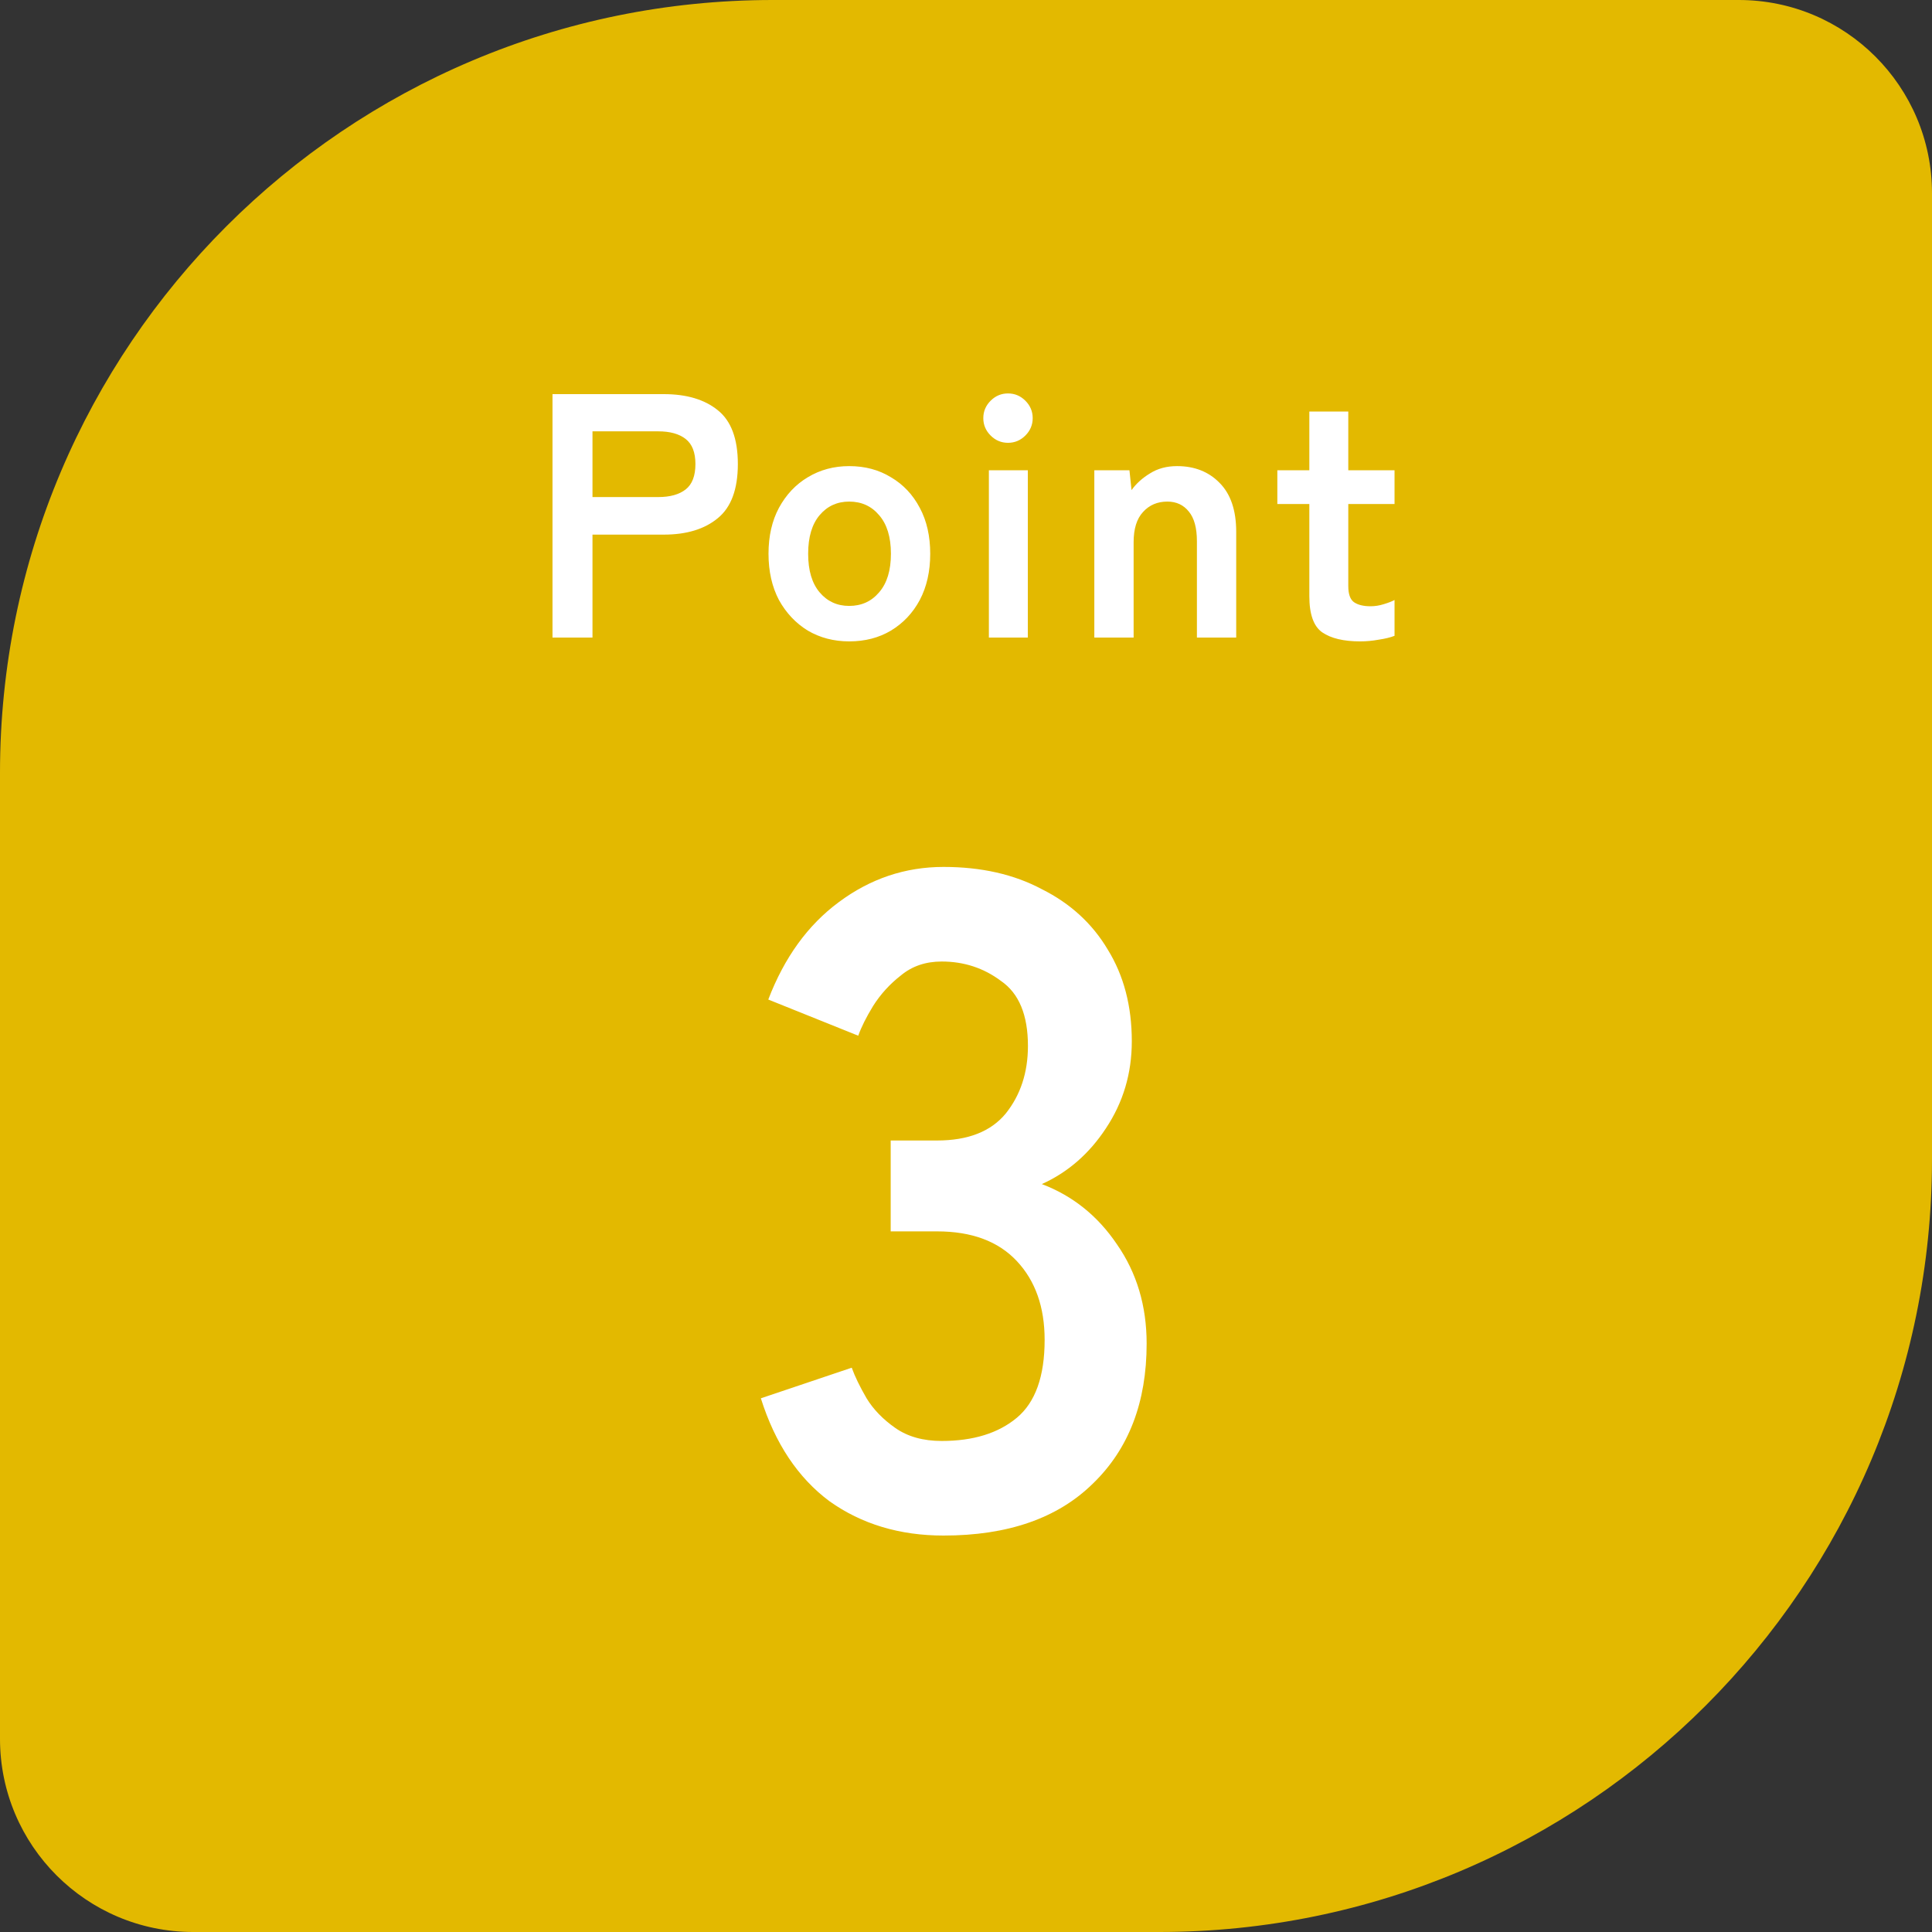
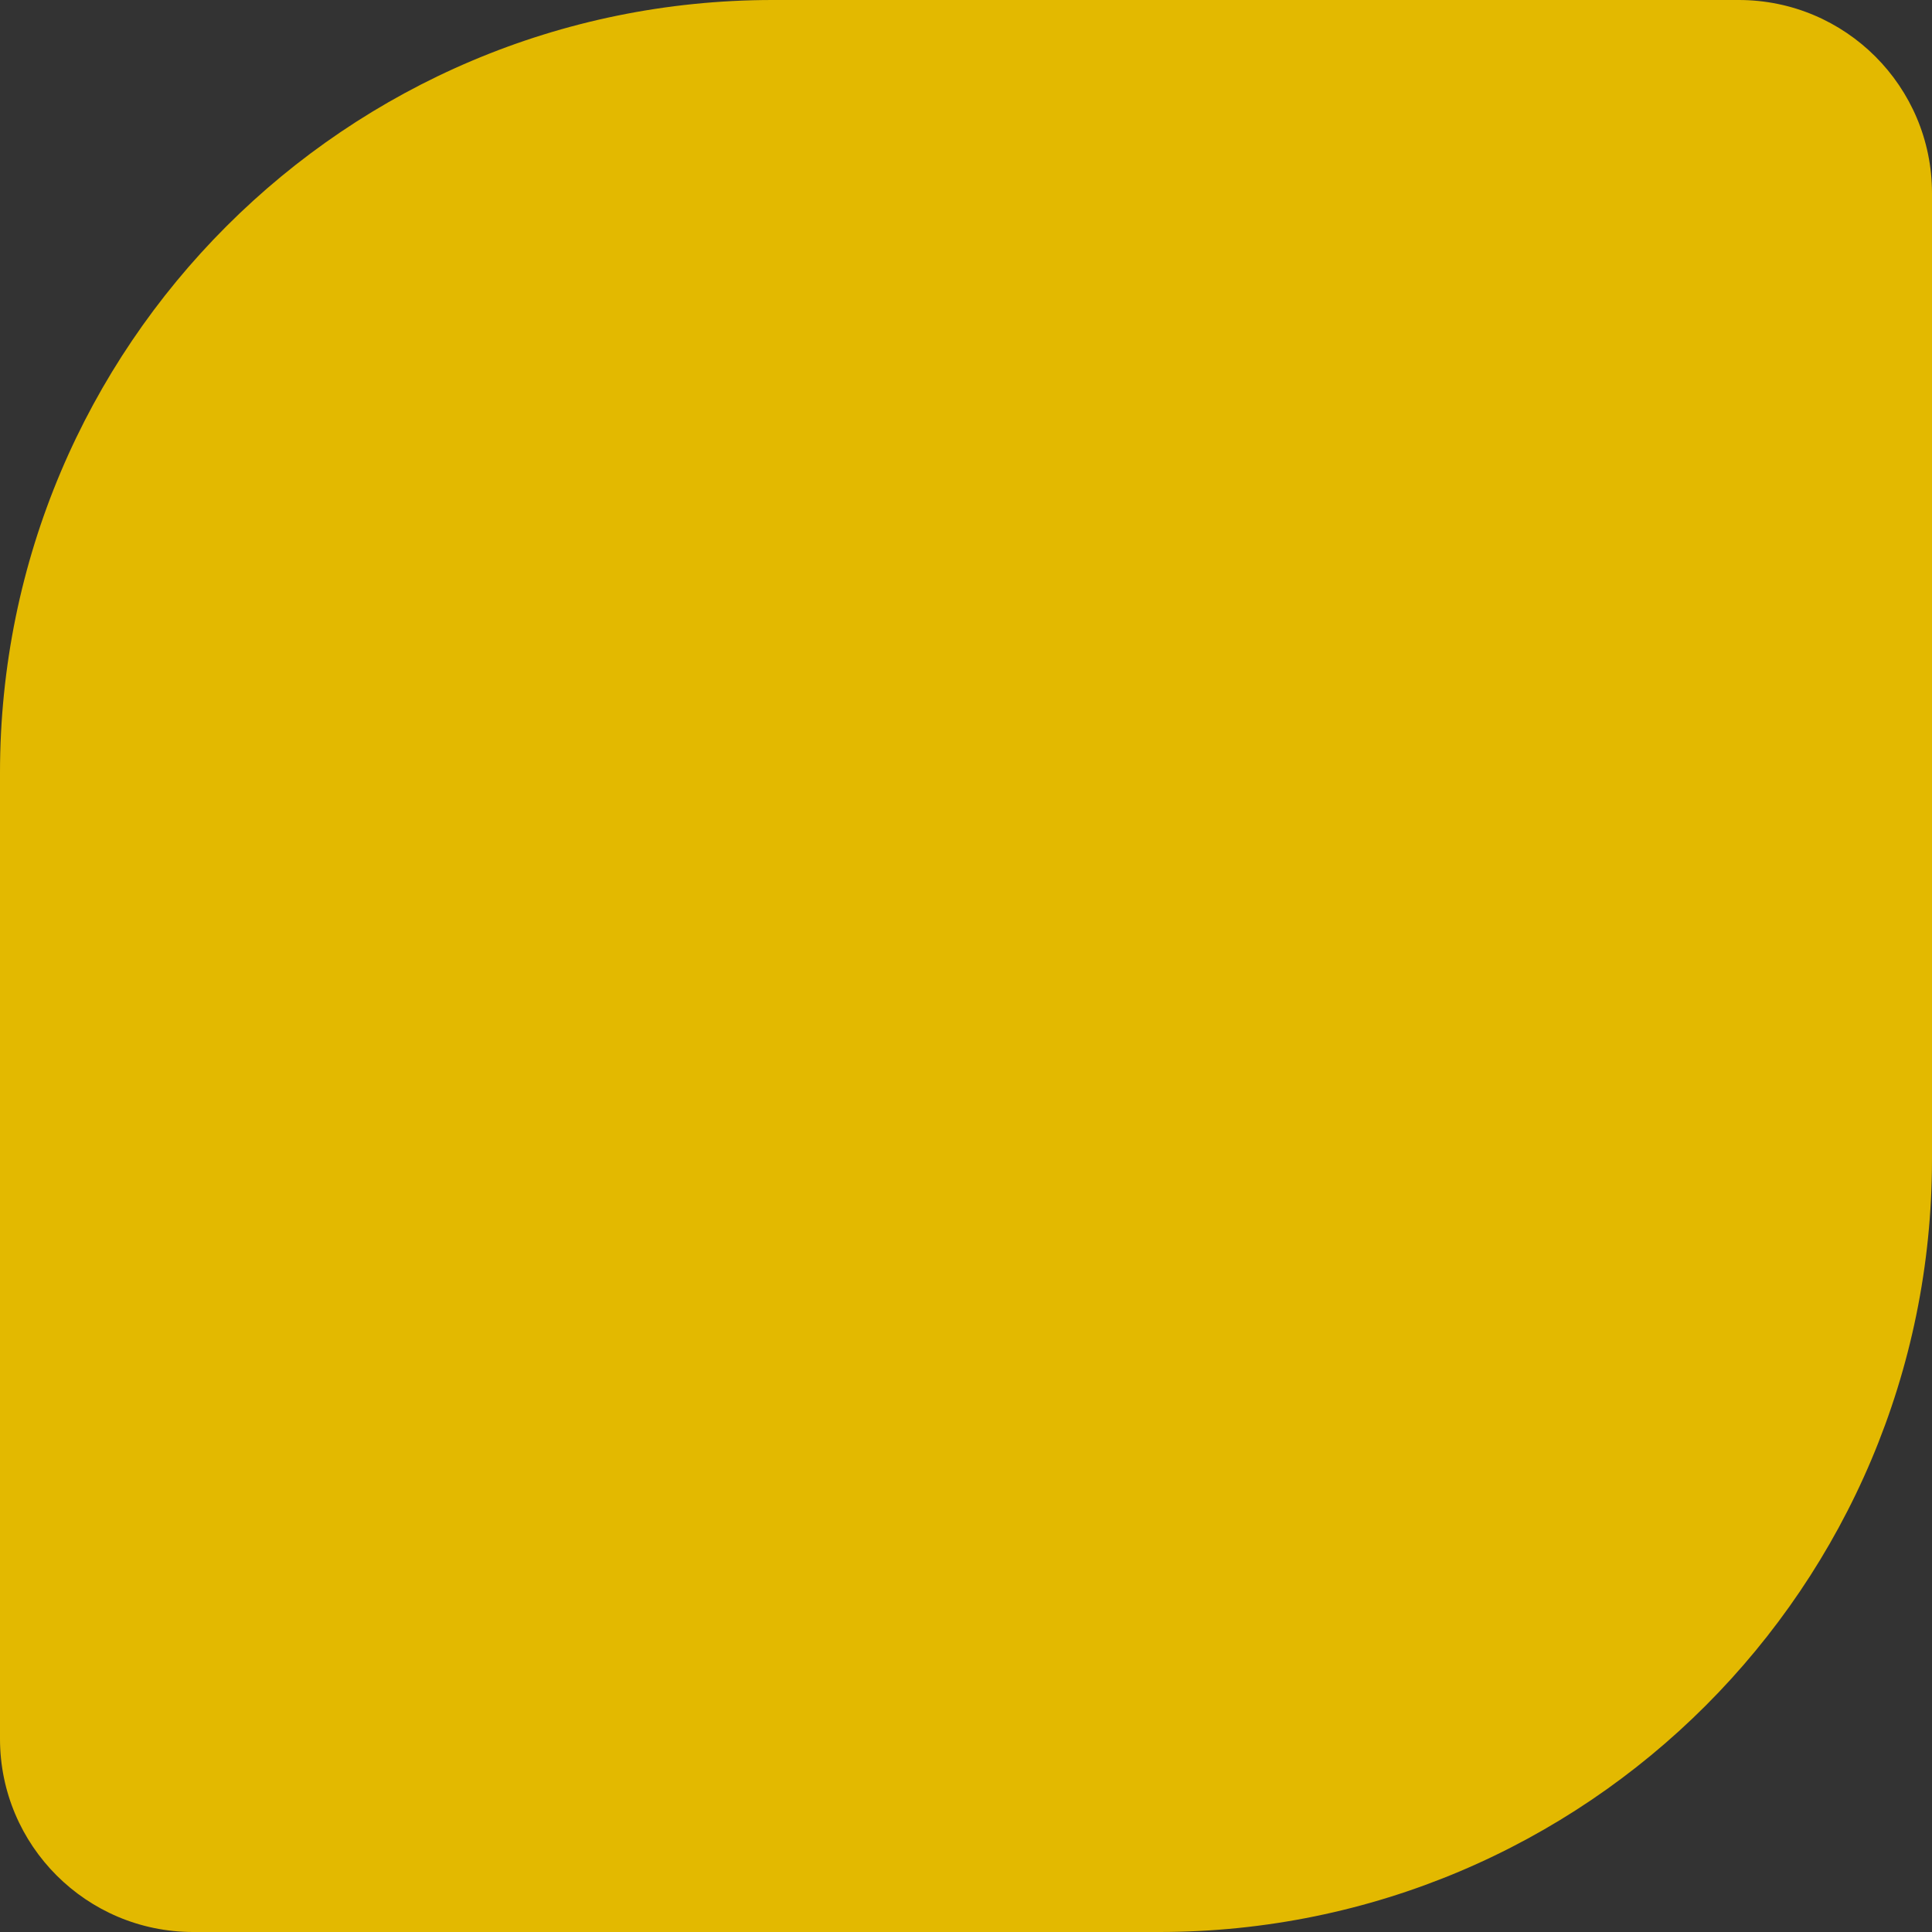
<svg xmlns="http://www.w3.org/2000/svg" width="100" height="100" viewBox="0 0 100 100" fill="none">
  <rect x="0" y="0" width="100" height="100" fill="#333333" stroke="none" />
  <path d="M0 40C0 17.909 17.909 0 40 0H90C95.523 0 100 4.477 100 10V60C100 82.091 82.091 100 60 100H10C4.477 100 0 95.523 0 90V40Z" fill="#E3B900" />
-   <path d="M28.597 33V20.4H34.357C35.533 20.4 36.463 20.676 37.147 21.228C37.843 21.78 38.191 22.71 38.191 24.018C38.191 25.326 37.843 26.262 37.147 26.826C36.463 27.39 35.533 27.672 34.357 27.672H30.667V33H28.597ZM30.667 25.728H34.069C34.681 25.728 35.155 25.596 35.491 25.332C35.827 25.068 35.995 24.63 35.995 24.018C35.995 23.418 35.827 22.986 35.491 22.722C35.155 22.458 34.681 22.326 34.069 22.326H30.667V25.728ZM43.954 33.198C43.162 33.198 42.448 33.012 41.812 32.64C41.188 32.256 40.69 31.728 40.318 31.056C39.958 30.372 39.778 29.574 39.778 28.662C39.778 27.75 39.958 26.958 40.318 26.286C40.69 25.602 41.188 25.074 41.812 24.702C42.448 24.318 43.162 24.126 43.954 24.126C44.77 24.126 45.49 24.318 46.114 24.702C46.75 25.074 47.248 25.602 47.608 26.286C47.968 26.958 48.148 27.75 48.148 28.662C48.148 29.574 47.968 30.372 47.608 31.056C47.248 31.728 46.75 32.256 46.114 32.64C45.49 33.012 44.77 33.198 43.954 33.198ZM43.954 31.362C44.59 31.362 45.106 31.128 45.502 30.66C45.91 30.192 46.114 29.526 46.114 28.662C46.114 27.798 45.91 27.132 45.502 26.664C45.106 26.196 44.59 25.962 43.954 25.962C43.33 25.962 42.82 26.196 42.424 26.664C42.028 27.132 41.83 27.798 41.83 28.662C41.83 29.526 42.028 30.192 42.424 30.66C42.82 31.128 43.33 31.362 43.954 31.362ZM51.184 33V24.342H53.2V33H51.184ZM52.174 22.92C51.826 22.92 51.526 22.794 51.274 22.542C51.022 22.29 50.896 21.99 50.896 21.642C50.896 21.294 51.022 20.994 51.274 20.742C51.526 20.49 51.826 20.364 52.174 20.364C52.522 20.364 52.822 20.49 53.074 20.742C53.326 20.994 53.452 21.294 53.452 21.642C53.452 21.99 53.326 22.29 53.074 22.542C52.822 22.794 52.522 22.92 52.174 22.92ZM56.642 33V24.342H58.46L58.568 25.368C58.808 25.032 59.126 24.744 59.522 24.504C59.918 24.252 60.386 24.126 60.926 24.126C61.826 24.126 62.558 24.414 63.122 24.99C63.698 25.566 63.986 26.412 63.986 27.528V33H61.952V28.014C61.952 27.33 61.814 26.82 61.538 26.484C61.262 26.136 60.89 25.962 60.422 25.962C59.906 25.962 59.486 26.142 59.162 26.502C58.838 26.85 58.676 27.372 58.676 28.068V33H56.642ZM70.399 33.198C69.547 33.198 68.893 33.042 68.437 32.73C67.993 32.418 67.771 31.794 67.771 30.858V26.088H66.115V24.342H67.771V21.3H69.787V24.342H72.181V26.088H69.787V30.336C69.787 30.744 69.883 31.02 70.075 31.164C70.279 31.308 70.567 31.38 70.939 31.38C71.167 31.38 71.395 31.344 71.623 31.272C71.863 31.2 72.049 31.128 72.181 31.056V32.91C71.965 32.994 71.695 33.06 71.371 33.108C71.047 33.168 70.723 33.198 70.399 33.198Z" fill="white" />
-   <path d="M48.838 79.48C46.566 79.48 44.598 78.888 42.934 77.704C41.302 76.488 40.118 74.712 39.382 72.376L44.086 70.792C44.246 71.24 44.502 71.768 44.854 72.376C45.206 72.952 45.702 73.464 46.342 73.912C46.982 74.36 47.782 74.584 48.742 74.584C50.374 74.584 51.67 74.184 52.63 73.384C53.59 72.584 54.07 71.24 54.07 69.352C54.07 67.656 53.59 66.296 52.63 65.272C51.67 64.248 50.294 63.736 48.502 63.736H46.102V59.032H48.502C50.102 59.032 51.286 58.568 52.054 57.64C52.822 56.68 53.206 55.512 53.206 54.136C53.206 52.536 52.742 51.416 51.814 50.776C50.918 50.104 49.894 49.768 48.742 49.768C47.91 49.768 47.206 50.008 46.63 50.488C46.054 50.936 45.574 51.464 45.19 52.072C44.838 52.648 44.582 53.16 44.422 53.608L39.766 51.736C40.598 49.56 41.814 47.88 43.414 46.696C45.046 45.48 46.854 44.872 48.838 44.872C50.79 44.872 52.486 45.256 53.926 46.024C55.398 46.76 56.534 47.8 57.334 49.144C58.166 50.488 58.582 52.072 58.582 53.896C58.582 55.56 58.134 57.064 57.238 58.408C56.374 59.72 55.27 60.68 53.926 61.288C55.526 61.896 56.822 62.936 57.814 64.408C58.838 65.88 59.35 67.592 59.35 69.544C59.35 72.584 58.422 75 56.566 76.792C54.742 78.584 52.166 79.48 48.838 79.48Z" fill="white" />
</svg>